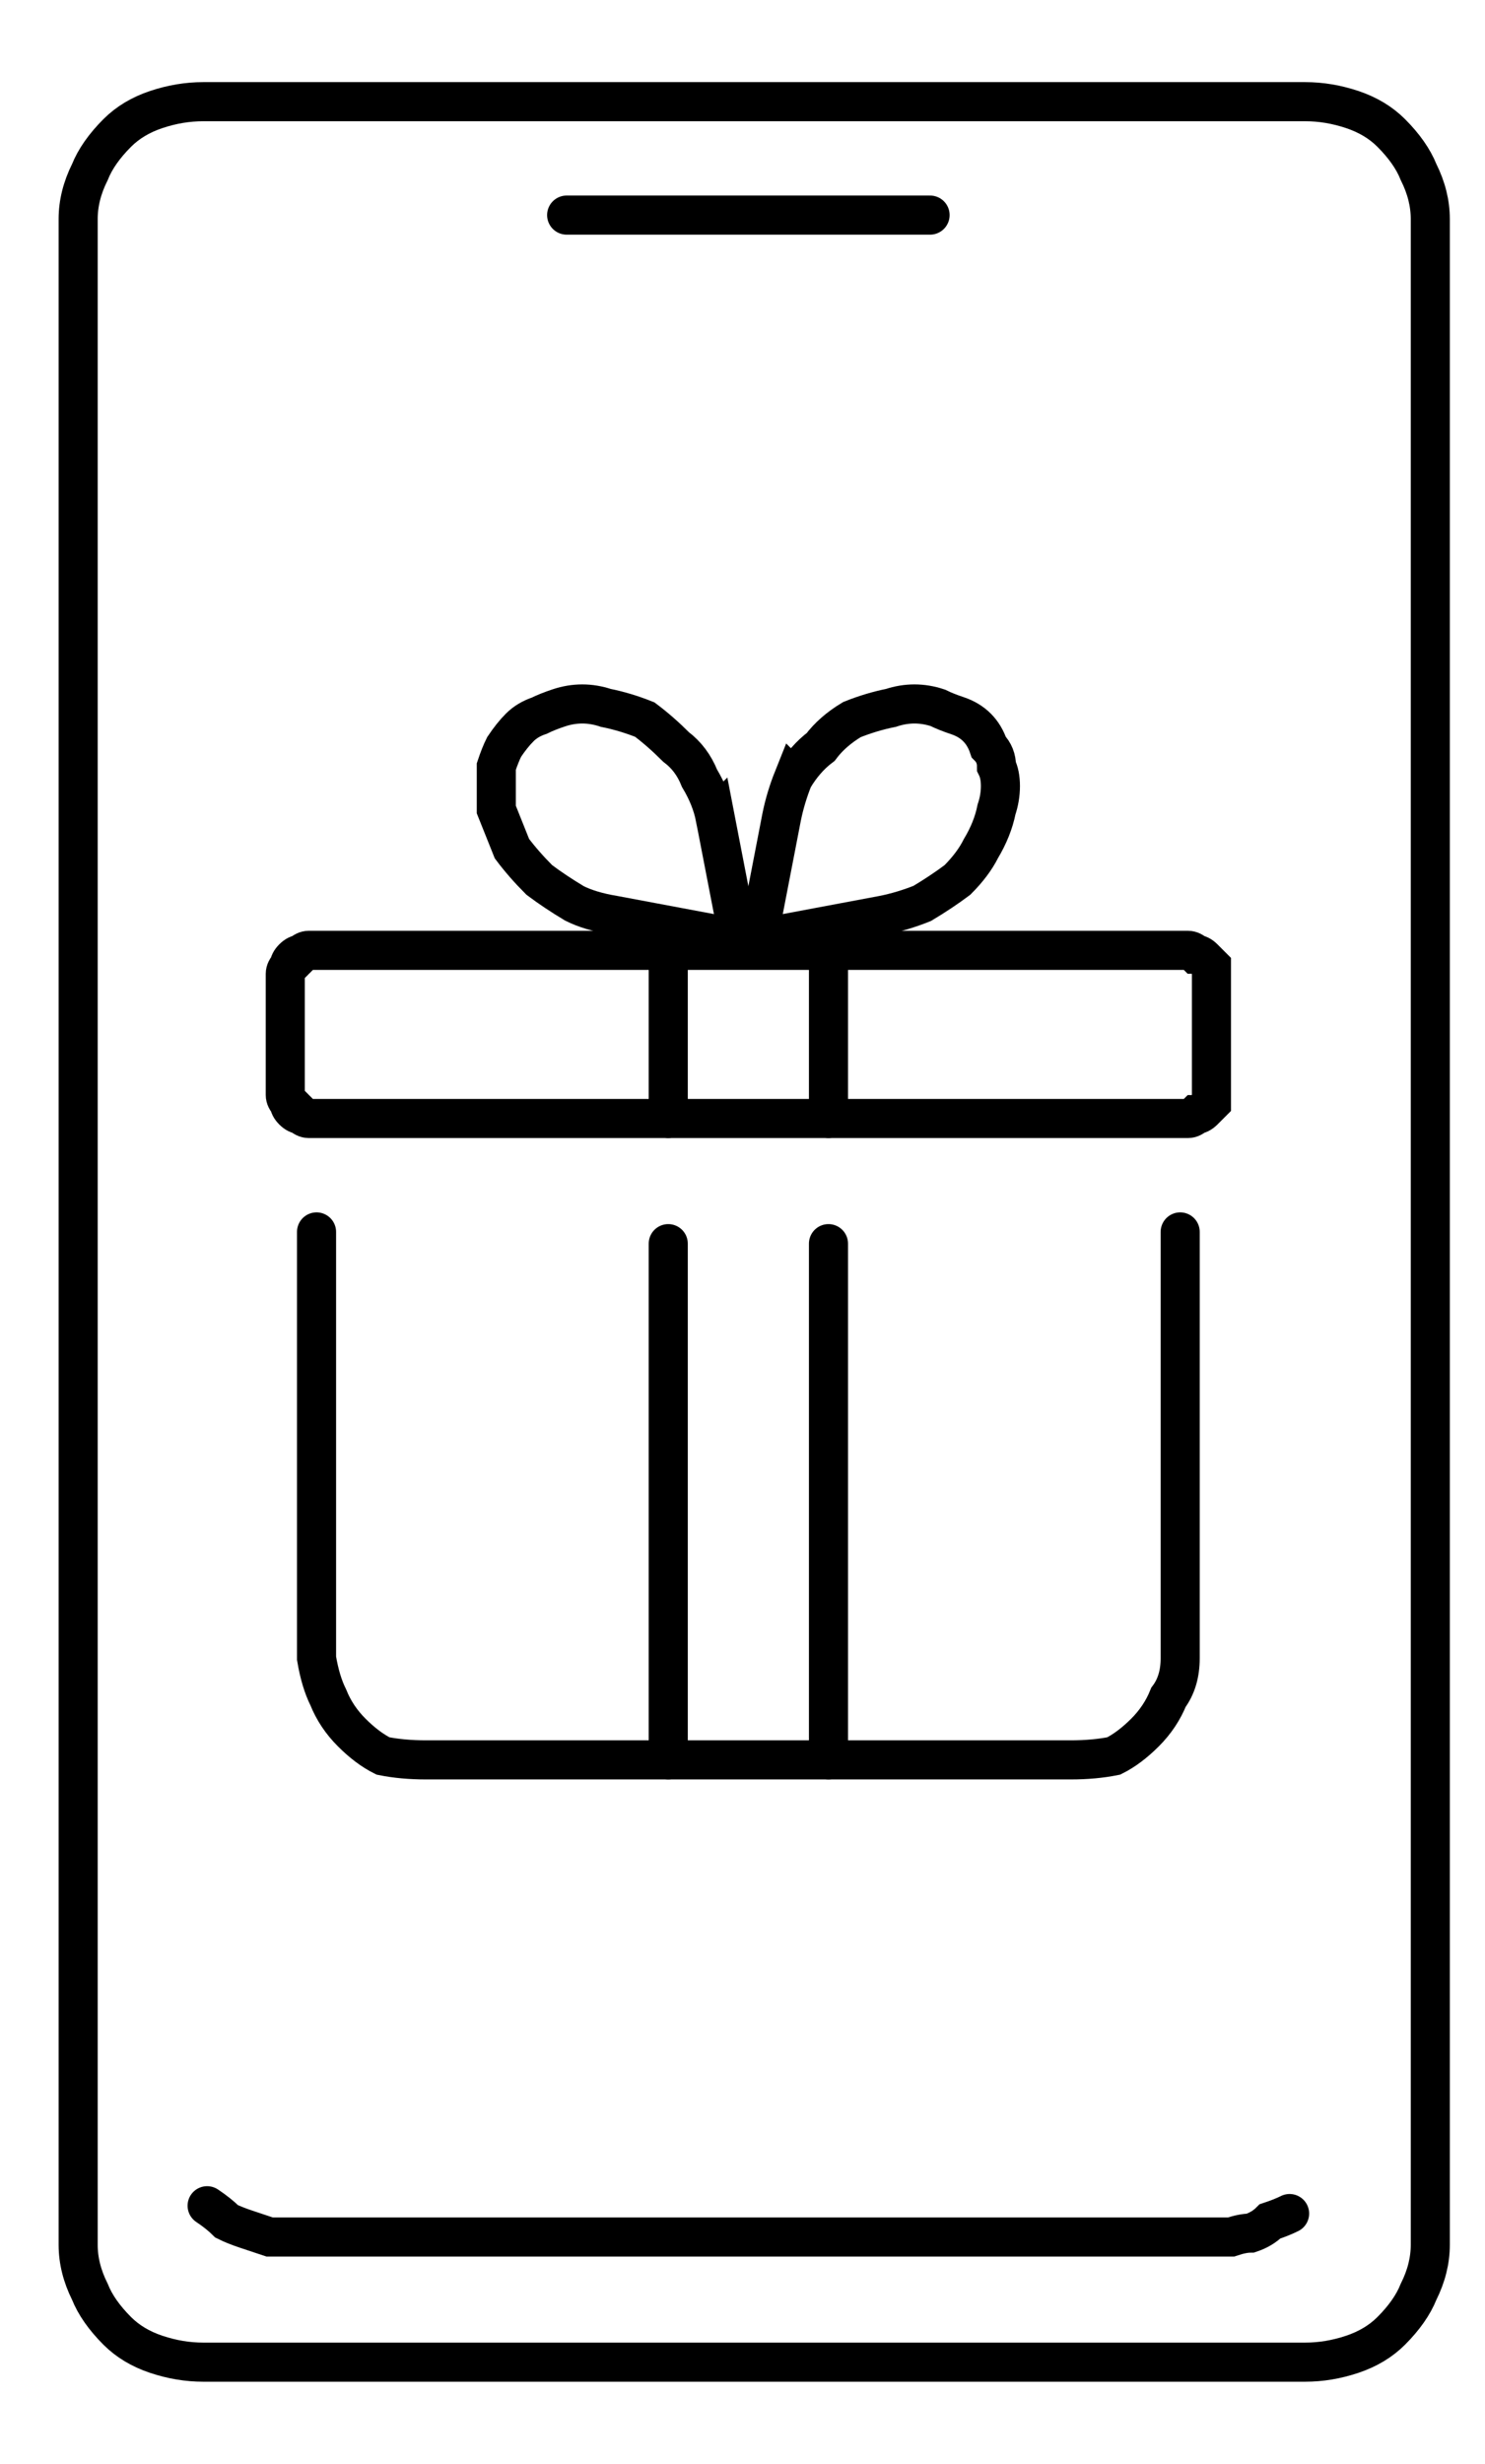
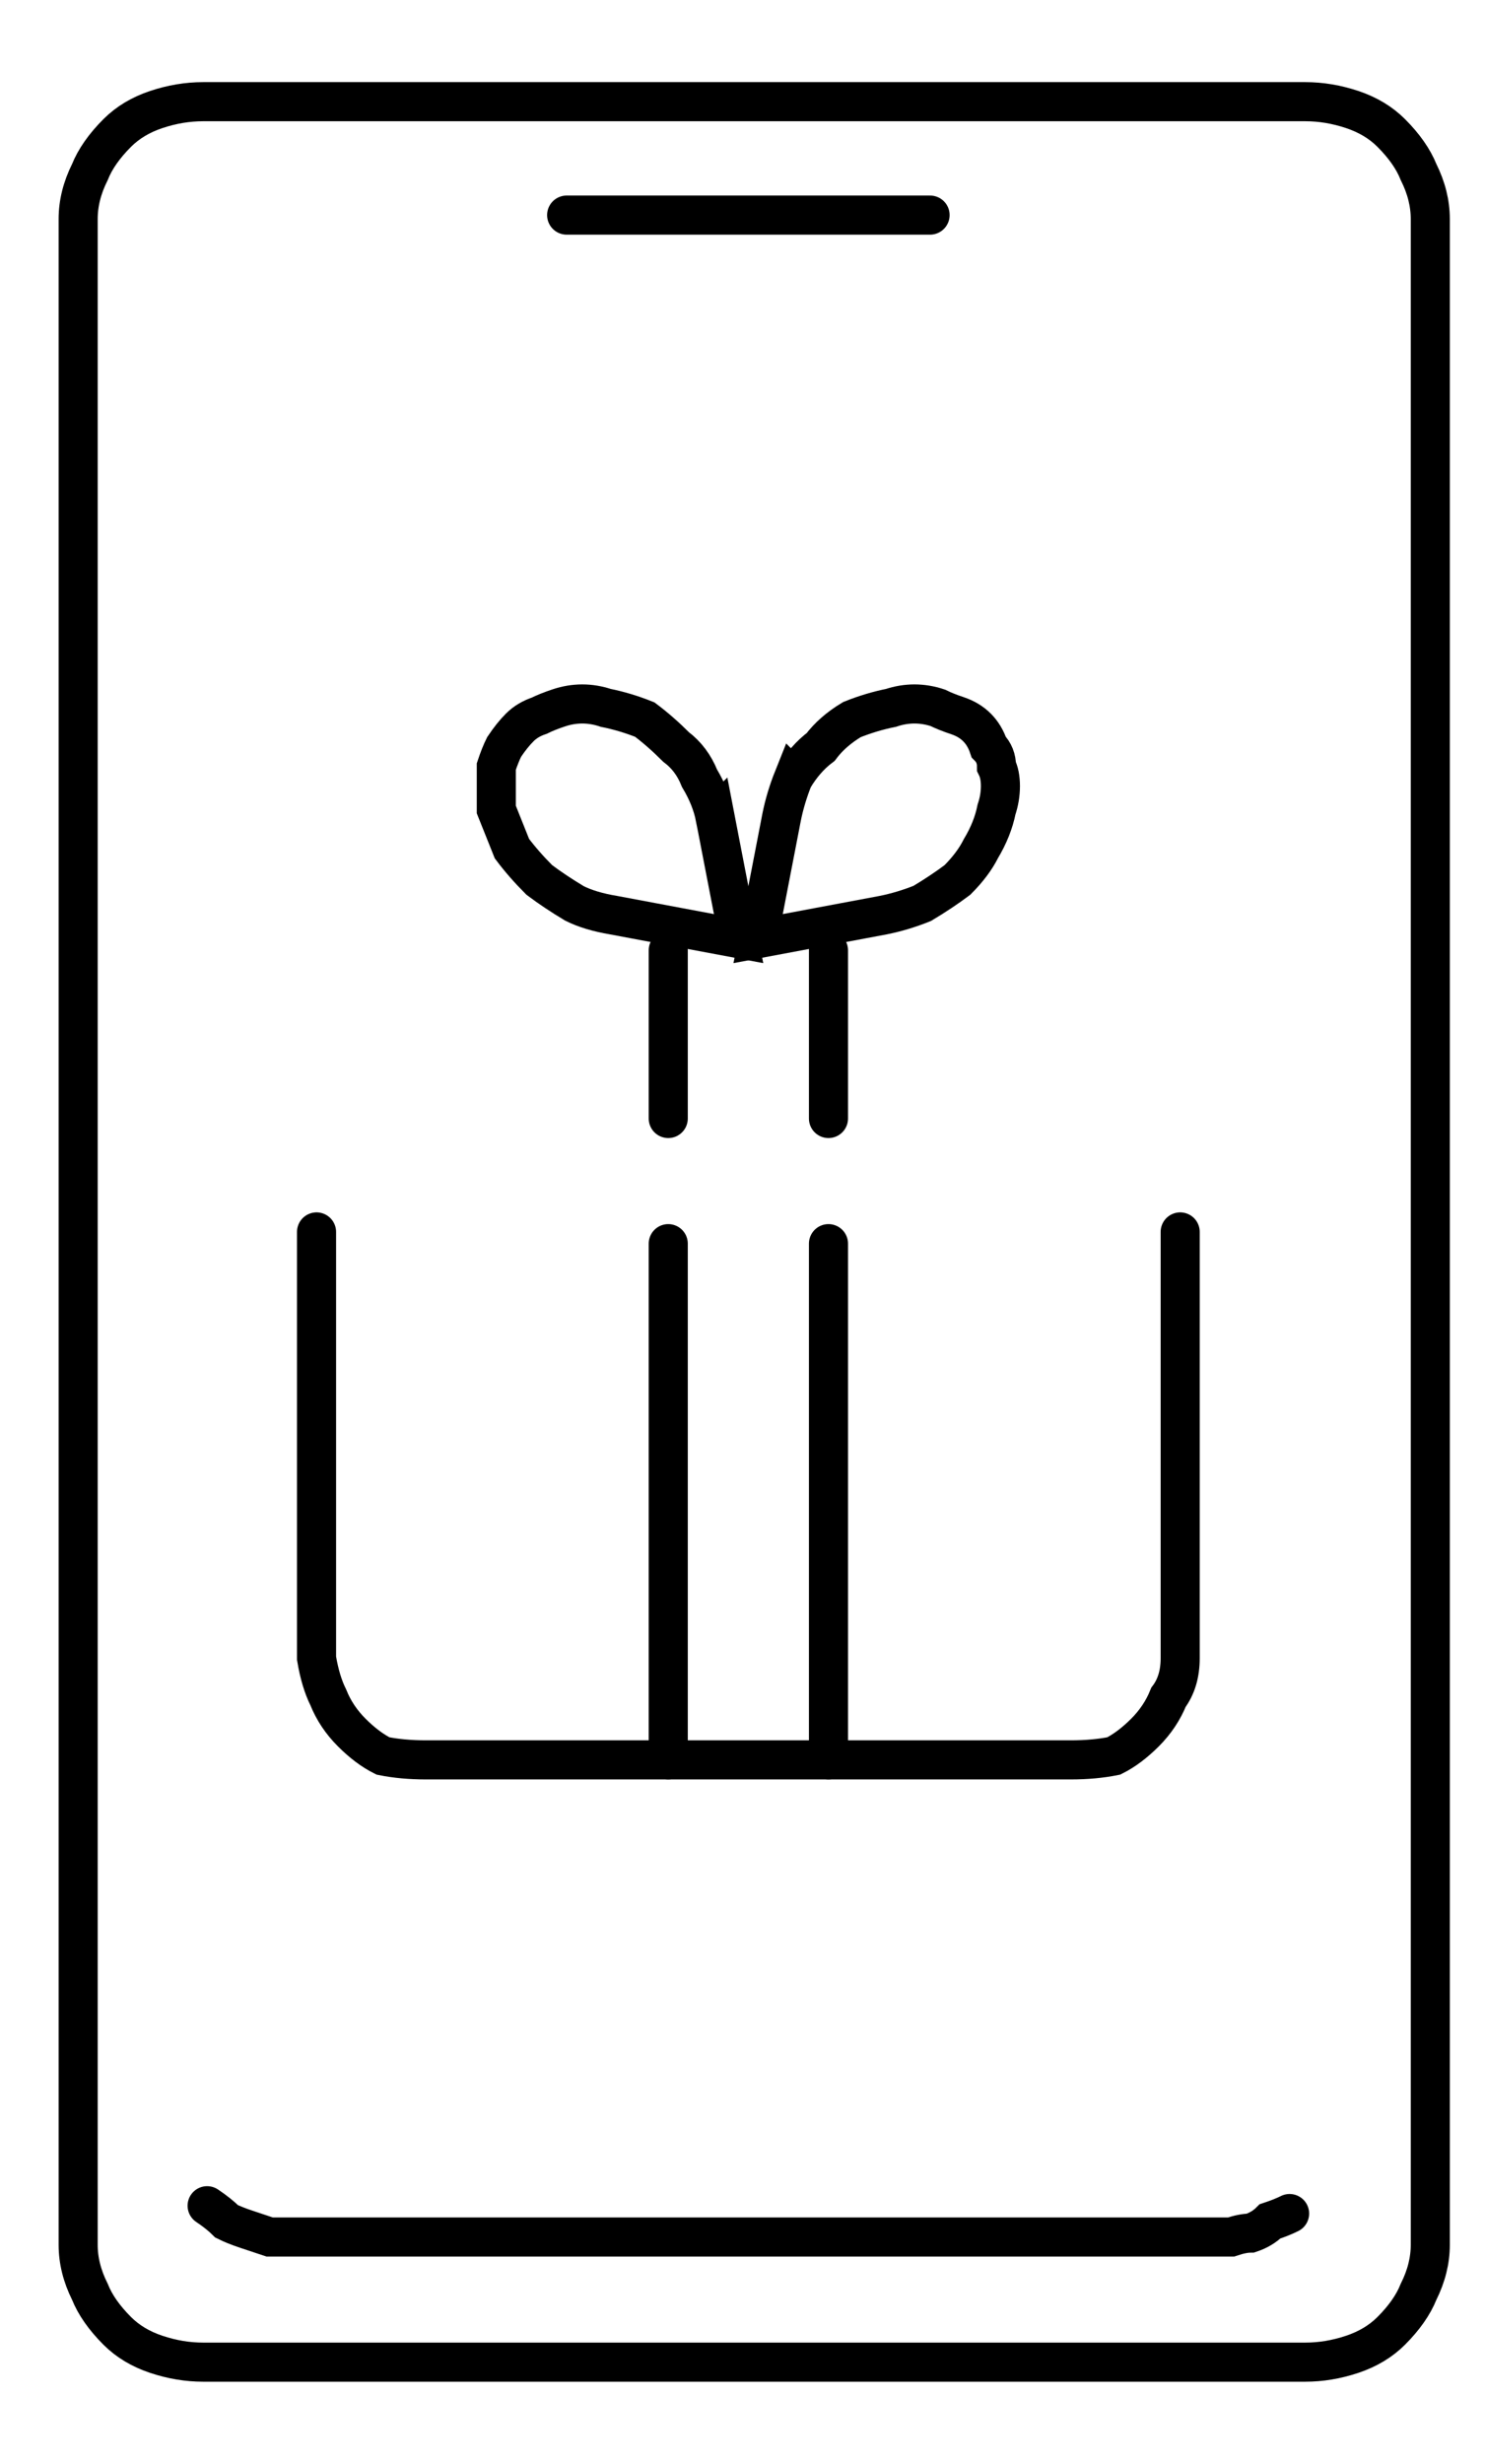
<svg xmlns="http://www.w3.org/2000/svg" version="1.2" viewBox="0 0 38 63" width="38" height="63">
  <defs>
    <clipPath clipPathUnits="userSpaceOnUse" id="cp1">
      <path d="m-34 0h72v63h-72z" />
    </clipPath>
  </defs>
  <style>.a{fill:none;stroke:#000;stroke-linecap:round}</style>
  <g clip-path="url(#cp1)">
    <path class="a" d="m33.4 60.4h-28.2q-0.6 0-1.2-0.2-0.6-0.2-1-0.6-0.5-0.5-0.7-1-0.3-0.6-0.3-1.2v-51.8q0-0.6 0.3-1.2 0.2-0.5 0.7-1 0.4-0.4 1-0.6 0.6-0.2 1.2-0.2h28.2q0.6 0 1.2 0.2 0.6 0.2 1 0.6 0.5 0.5 0.7 1 0.3 0.6 0.3 1.2v51.8q0 0.6-0.3 1.2-0.2 0.5-0.7 1-0.4 0.4-1 0.6-0.6 0.2-1.2 0.2z" />
    <path class="a" d="m33 56.6q-0.2 0.1-0.5 0.2-0.2 0.2-0.5 0.3-0.2 0-0.5 0.1-0.2 0-0.5 0h-23.6q-0.2 0-0.5 0-0.3-0.1-0.6-0.2-0.3-0.1-0.5-0.2-0.2-0.2-0.5-0.4" />
    <path class="a" d="m14.5 5.5h9.3" />
-     <path class="a" d="m30.4 28.6h-22.5q-0.1 0-0.2-0.1-0.1 0-0.2-0.1-0.1-0.1-0.1-0.2-0.1-0.1-0.1-0.2v-3.1q0-0.1 0.1-0.2 0-0.1 0.1-0.2 0.1-0.1 0.2-0.1 0.1-0.1 0.2-0.1h22.5q0.1 0 0.2 0.1 0.1 0 0.2 0.1 0.1 0.1 0.2 0.2 0 0.1 0 0.2v3.1q0 0.1 0 0.2-0.1 0.1-0.2 0.2-0.1 0.1-0.2 0.1-0.1 0.1-0.2 0.1z" />
    <path class="a" d="m30.2 31.5v10.9q0 0.6-0.3 1-0.2 0.5-0.6 0.9-0.4 0.4-0.8 0.6-0.5 0.1-1.1 0.1h-16.5q-0.6 0-1.1-0.1-0.4-0.2-0.8-0.6-0.4-0.4-0.6-0.9-0.2-0.4-0.3-1v-10.9" />
    <path class="a" d="m17.1 31.8v13.2" />
    <path class="a" d="m21.2 31.8v13.2" />
    <path class="a" d="m17.1 28.6v-4.3" />
    <path class="a" d="m21.2 28.6v-4.3" />
    <path class="a" d="m18.3 20.9l0.6 3.1-3.2-0.6q-0.6-0.1-1-0.3-0.5-0.3-0.9-0.6-0.4-0.4-0.7-0.8-0.2-0.5-0.4-1 0-0.3 0-0.6 0-0.2 0-0.5 0.1-0.3 0.2-0.5 0.2-0.3 0.4-0.5 0.2-0.2 0.5-0.3 0.2-0.1 0.5-0.2 0.3-0.1 0.6-0.1 0.3 0 0.6 0.1 0.5 0.1 1 0.3 0.4 0.3 0.8 0.7 0.4 0.3 0.6 0.8 0.3 0.5 0.4 1z" />
    <path class="a" d="m20.3 19.9q0.3-0.5 0.7-0.8 0.3-0.4 0.8-0.7 0.5-0.2 1-0.3 0.3-0.1 0.6-0.1 0.3 0 0.6 0.1 0.2 0.1 0.5 0.2 0.3 0.1 0.5 0.3 0.2 0.2 0.3 0.5 0.2 0.2 0.2 0.5 0.1 0.2 0.1 0.5 0 0.3-0.1 0.6-0.1 0.5-0.4 1-0.2 0.4-0.6 0.8-0.4 0.3-0.9 0.6-0.5 0.2-1 0.3l-3.2 0.6 0.6-3.1q0.1-0.5 0.3-1z" />
  </g>
</svg>